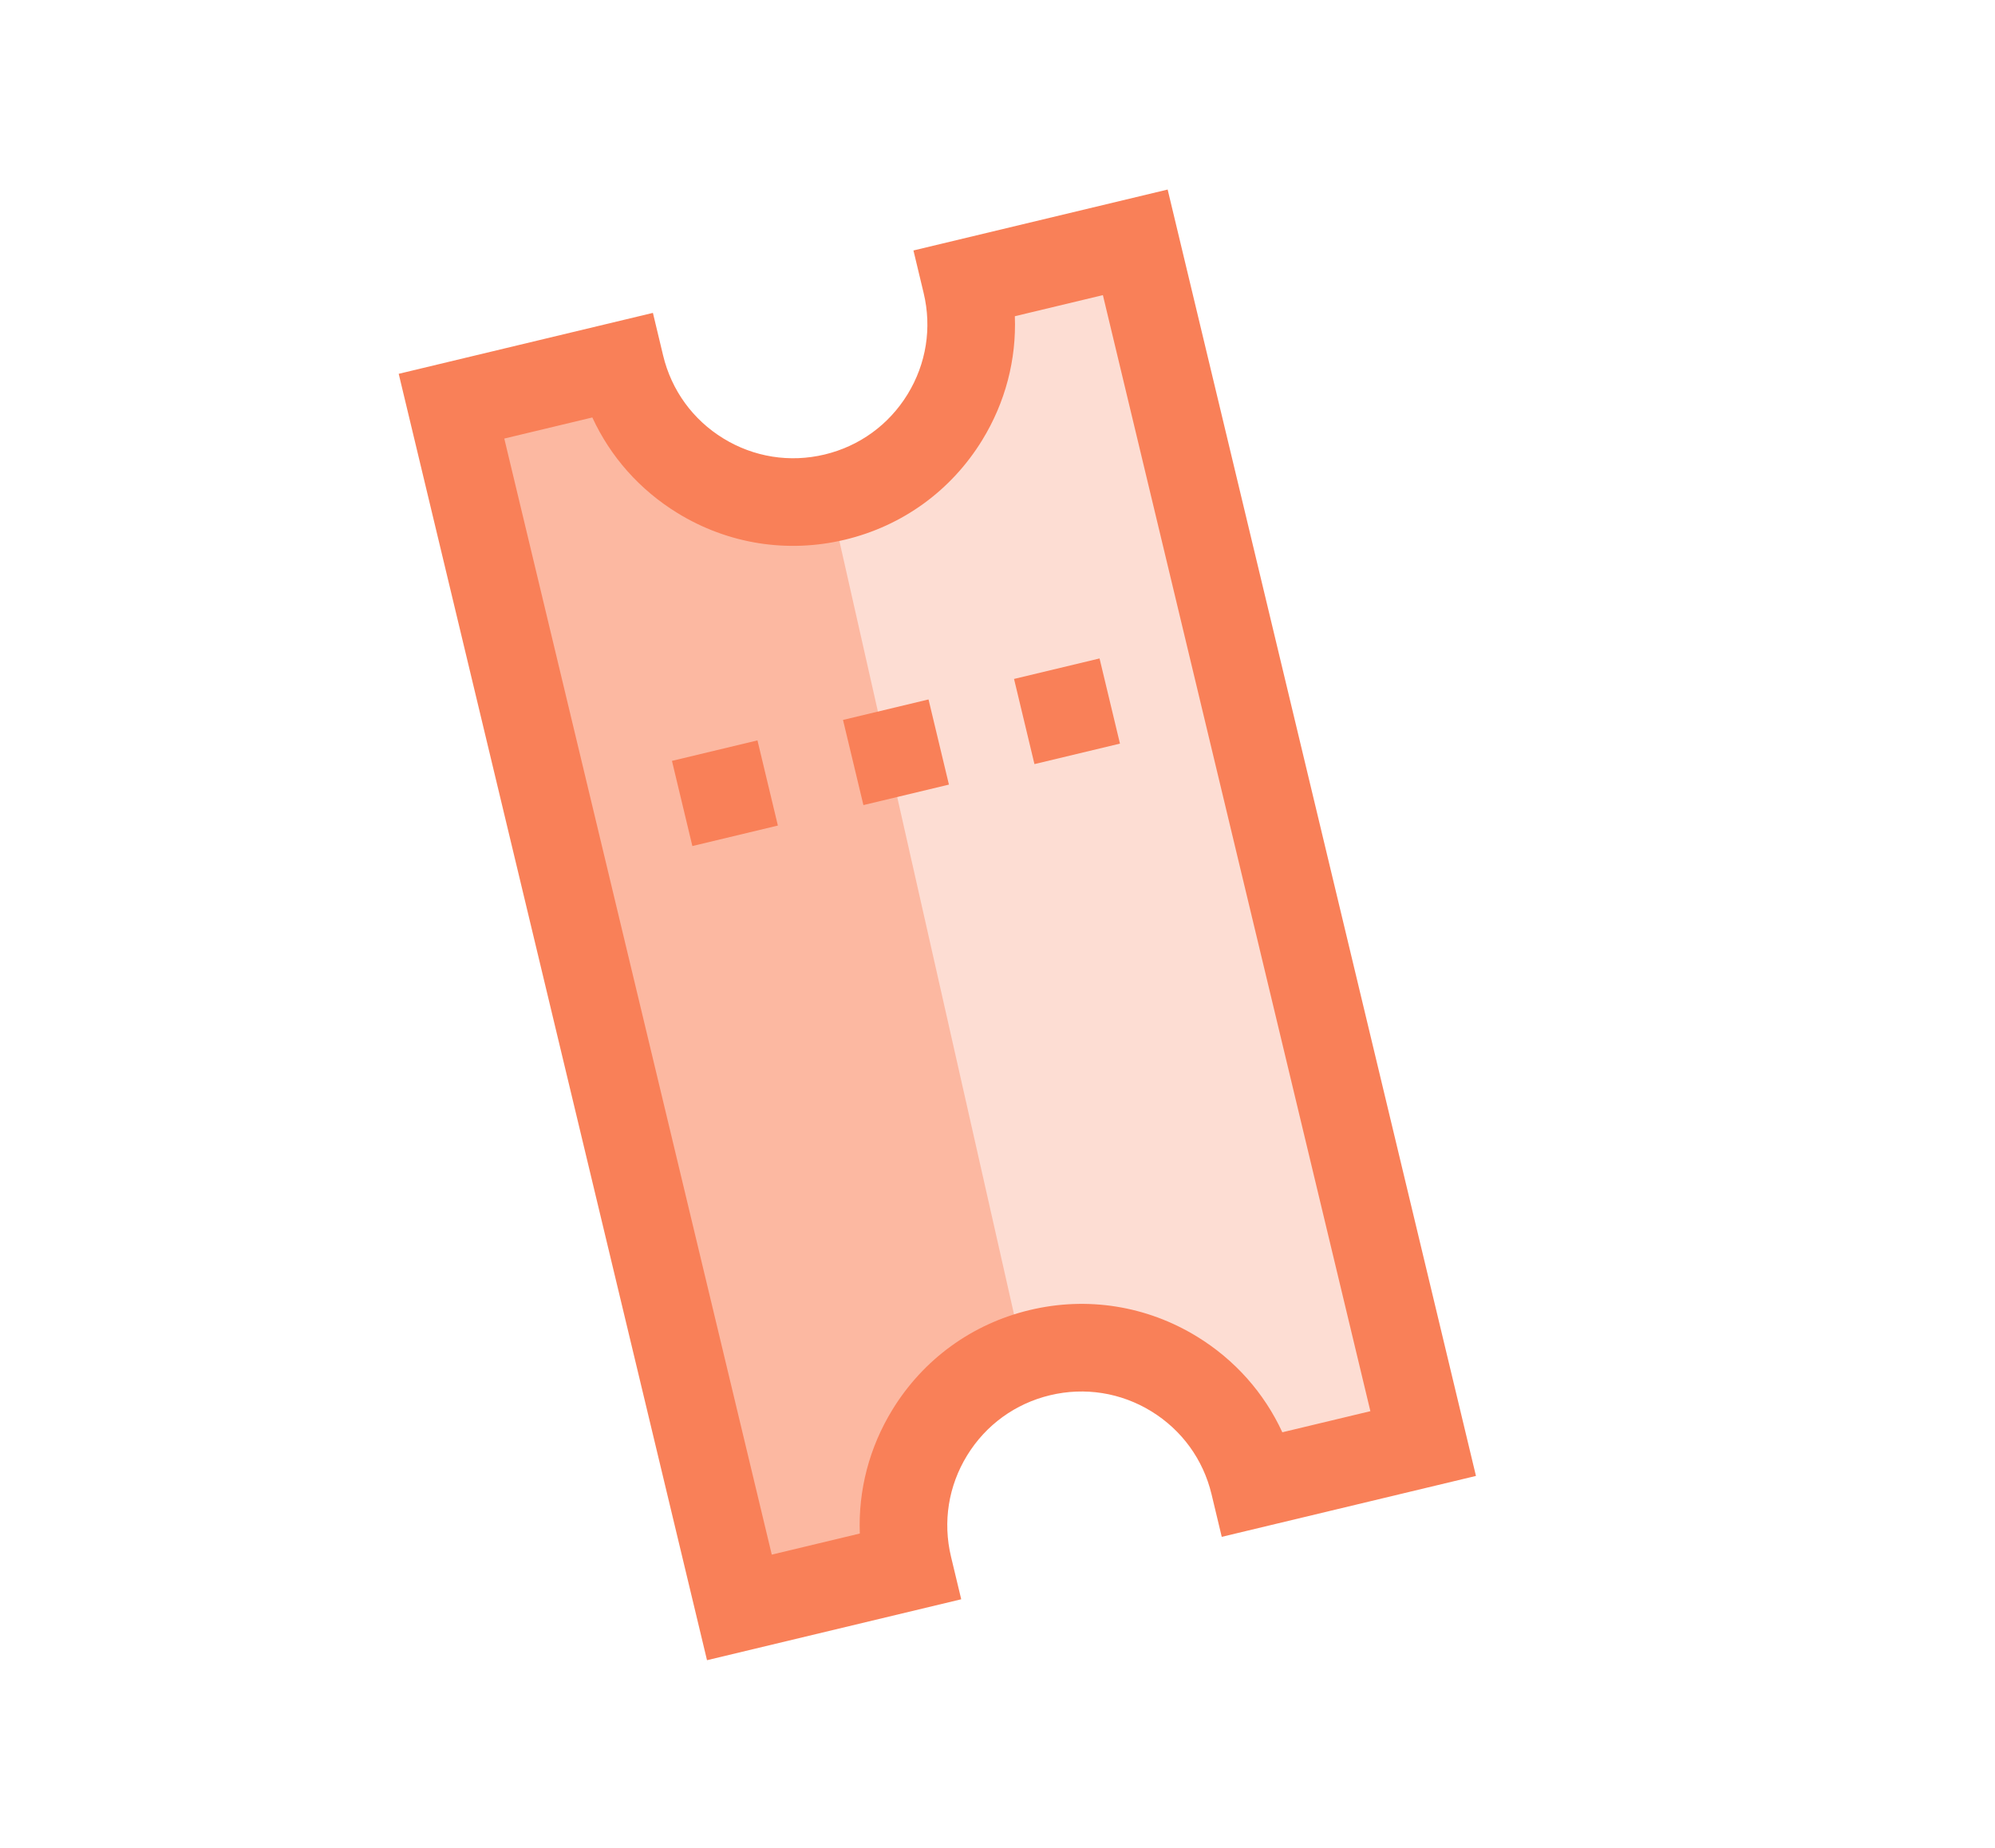
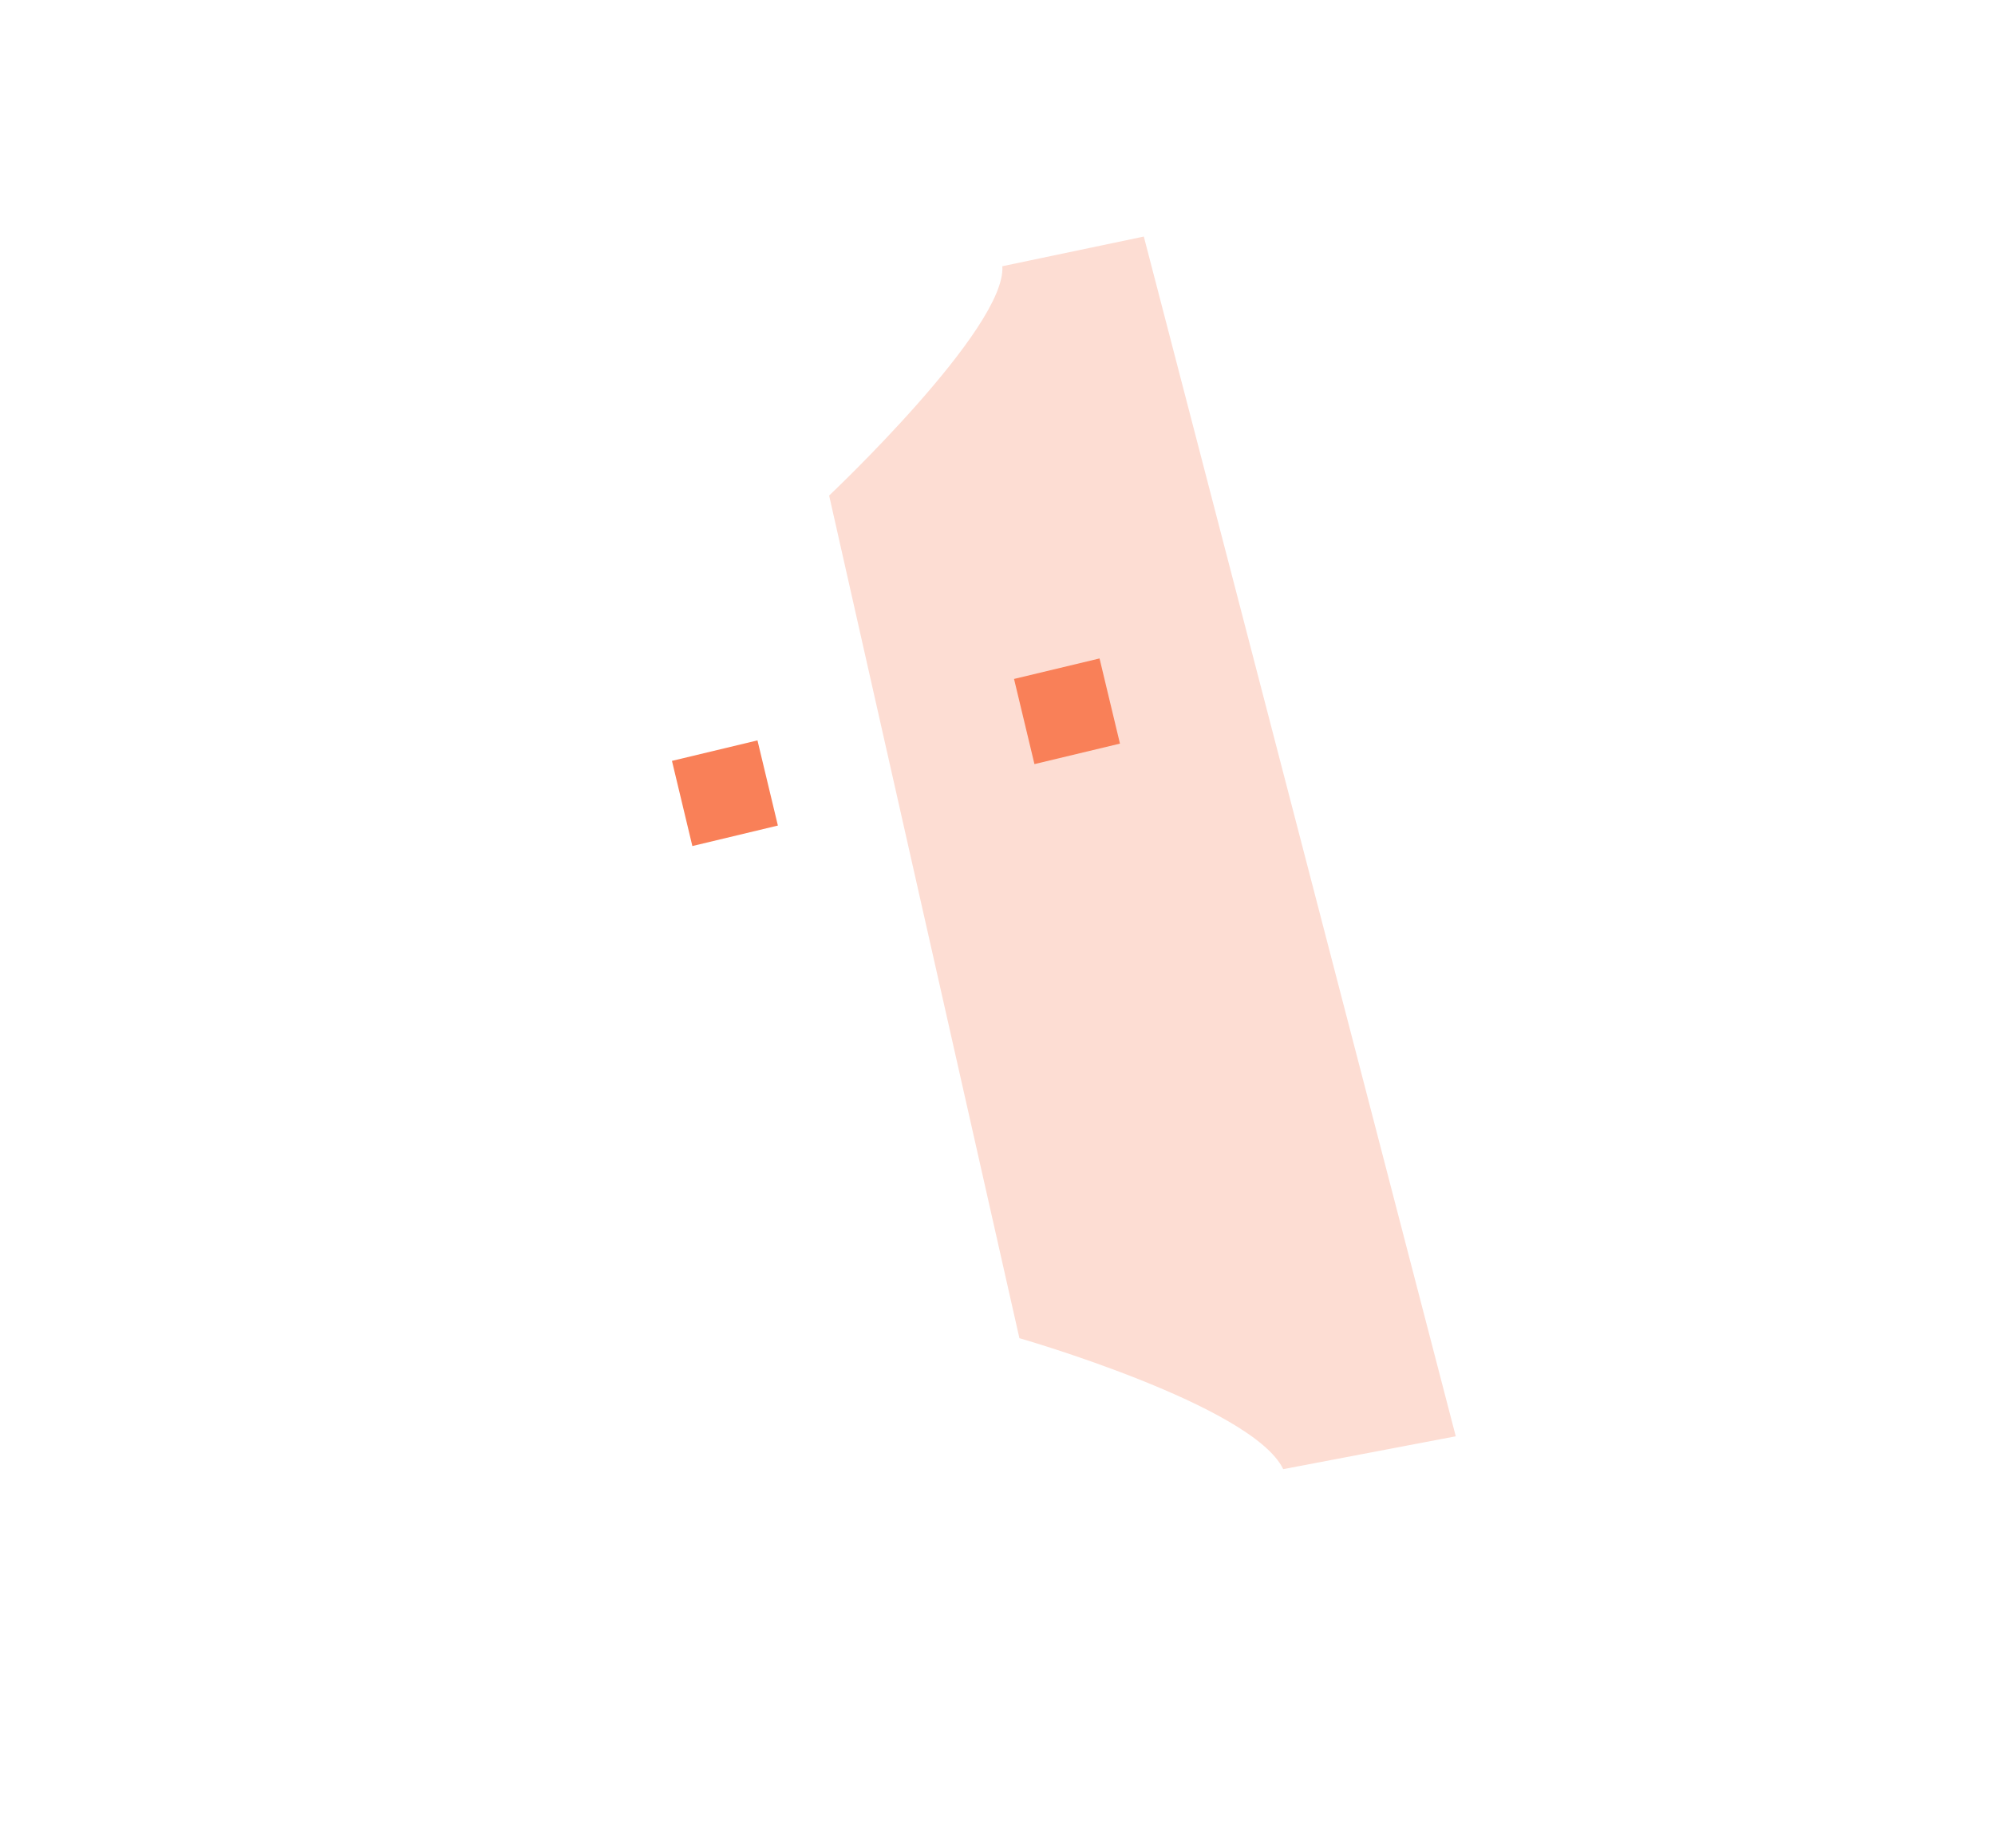
<svg xmlns="http://www.w3.org/2000/svg" width="967" height="896" viewBox="0 0 967 896" fill="none">
-   <path d="M306.277 178.257L234.841 200.006L358.185 776.943L434.172 761.305C435.258 732.923 450.391 670.996 502.232 650.341C554.074 629.687 597.004 686.616 611.989 717.662L695.623 701.735L544.417 120.158L475.844 134.534C477.897 164.564 467.602 228.075 410.003 241.878C352.404 255.682 316.853 205.215 306.277 178.257Z" fill="#FCB8A1" />
  <path d="M485.847 129.05C487.899 159.08 401.89 240.222 401.89 240.222L494.119 648.685C494.119 648.685 607.007 681.132 621.992 712.178L705.626 696.251L554.42 114.674L485.847 129.05Z" fill="#FDDDD3" />
-   <path d="M442.758 121.414L447.705 142.055C451.747 158.92 448.979 176.35 439.91 191.135C430.842 205.92 416.561 216.285 399.696 220.328C382.83 224.37 365.4 221.602 350.617 212.534C335.833 203.467 325.465 189.184 321.422 172.319L316.475 151.676L193.256 181.207L342.697 804.79L465.915 775.261L460.968 754.618C456.927 737.753 459.695 720.323 468.764 705.538C477.832 690.754 492.112 680.388 508.978 676.345C525.844 672.303 543.274 675.072 558.057 684.139C572.841 693.207 583.209 707.489 587.252 724.355L592.199 744.997L715.417 715.468L565.976 91.885L442.758 121.414ZM621.562 694.303C612.769 675.237 598.559 659.176 580.255 647.949C555.804 632.953 526.978 628.375 499.085 635.06C471.191 641.744 447.57 658.892 432.574 683.341C421.347 701.645 415.96 722.403 416.764 743.383L374.087 753.612L244.434 212.597L287.111 202.371C295.904 221.437 310.115 237.498 328.419 248.725C352.869 263.722 381.695 268.3 409.589 261.614C437.482 254.93 461.103 237.783 476.099 213.333C487.326 195.029 492.713 174.272 491.909 153.291L534.586 143.063L664.239 684.077L621.562 694.303Z" fill="#F98058" />
-   <path d="M408.615 348.99L418.509 390.274L459.958 380.341L450.064 339.057L408.615 348.99Z" fill="#F98058" />
  <path d="M325.705 368.841L335.598 410.125L377.048 400.191L367.154 358.907L325.705 368.841Z" fill="#F98058" />
  <path d="M491.516 329.119L501.41 370.403L542.859 360.47L532.965 319.186L491.516 329.119Z" fill="#F98058" />
</svg>